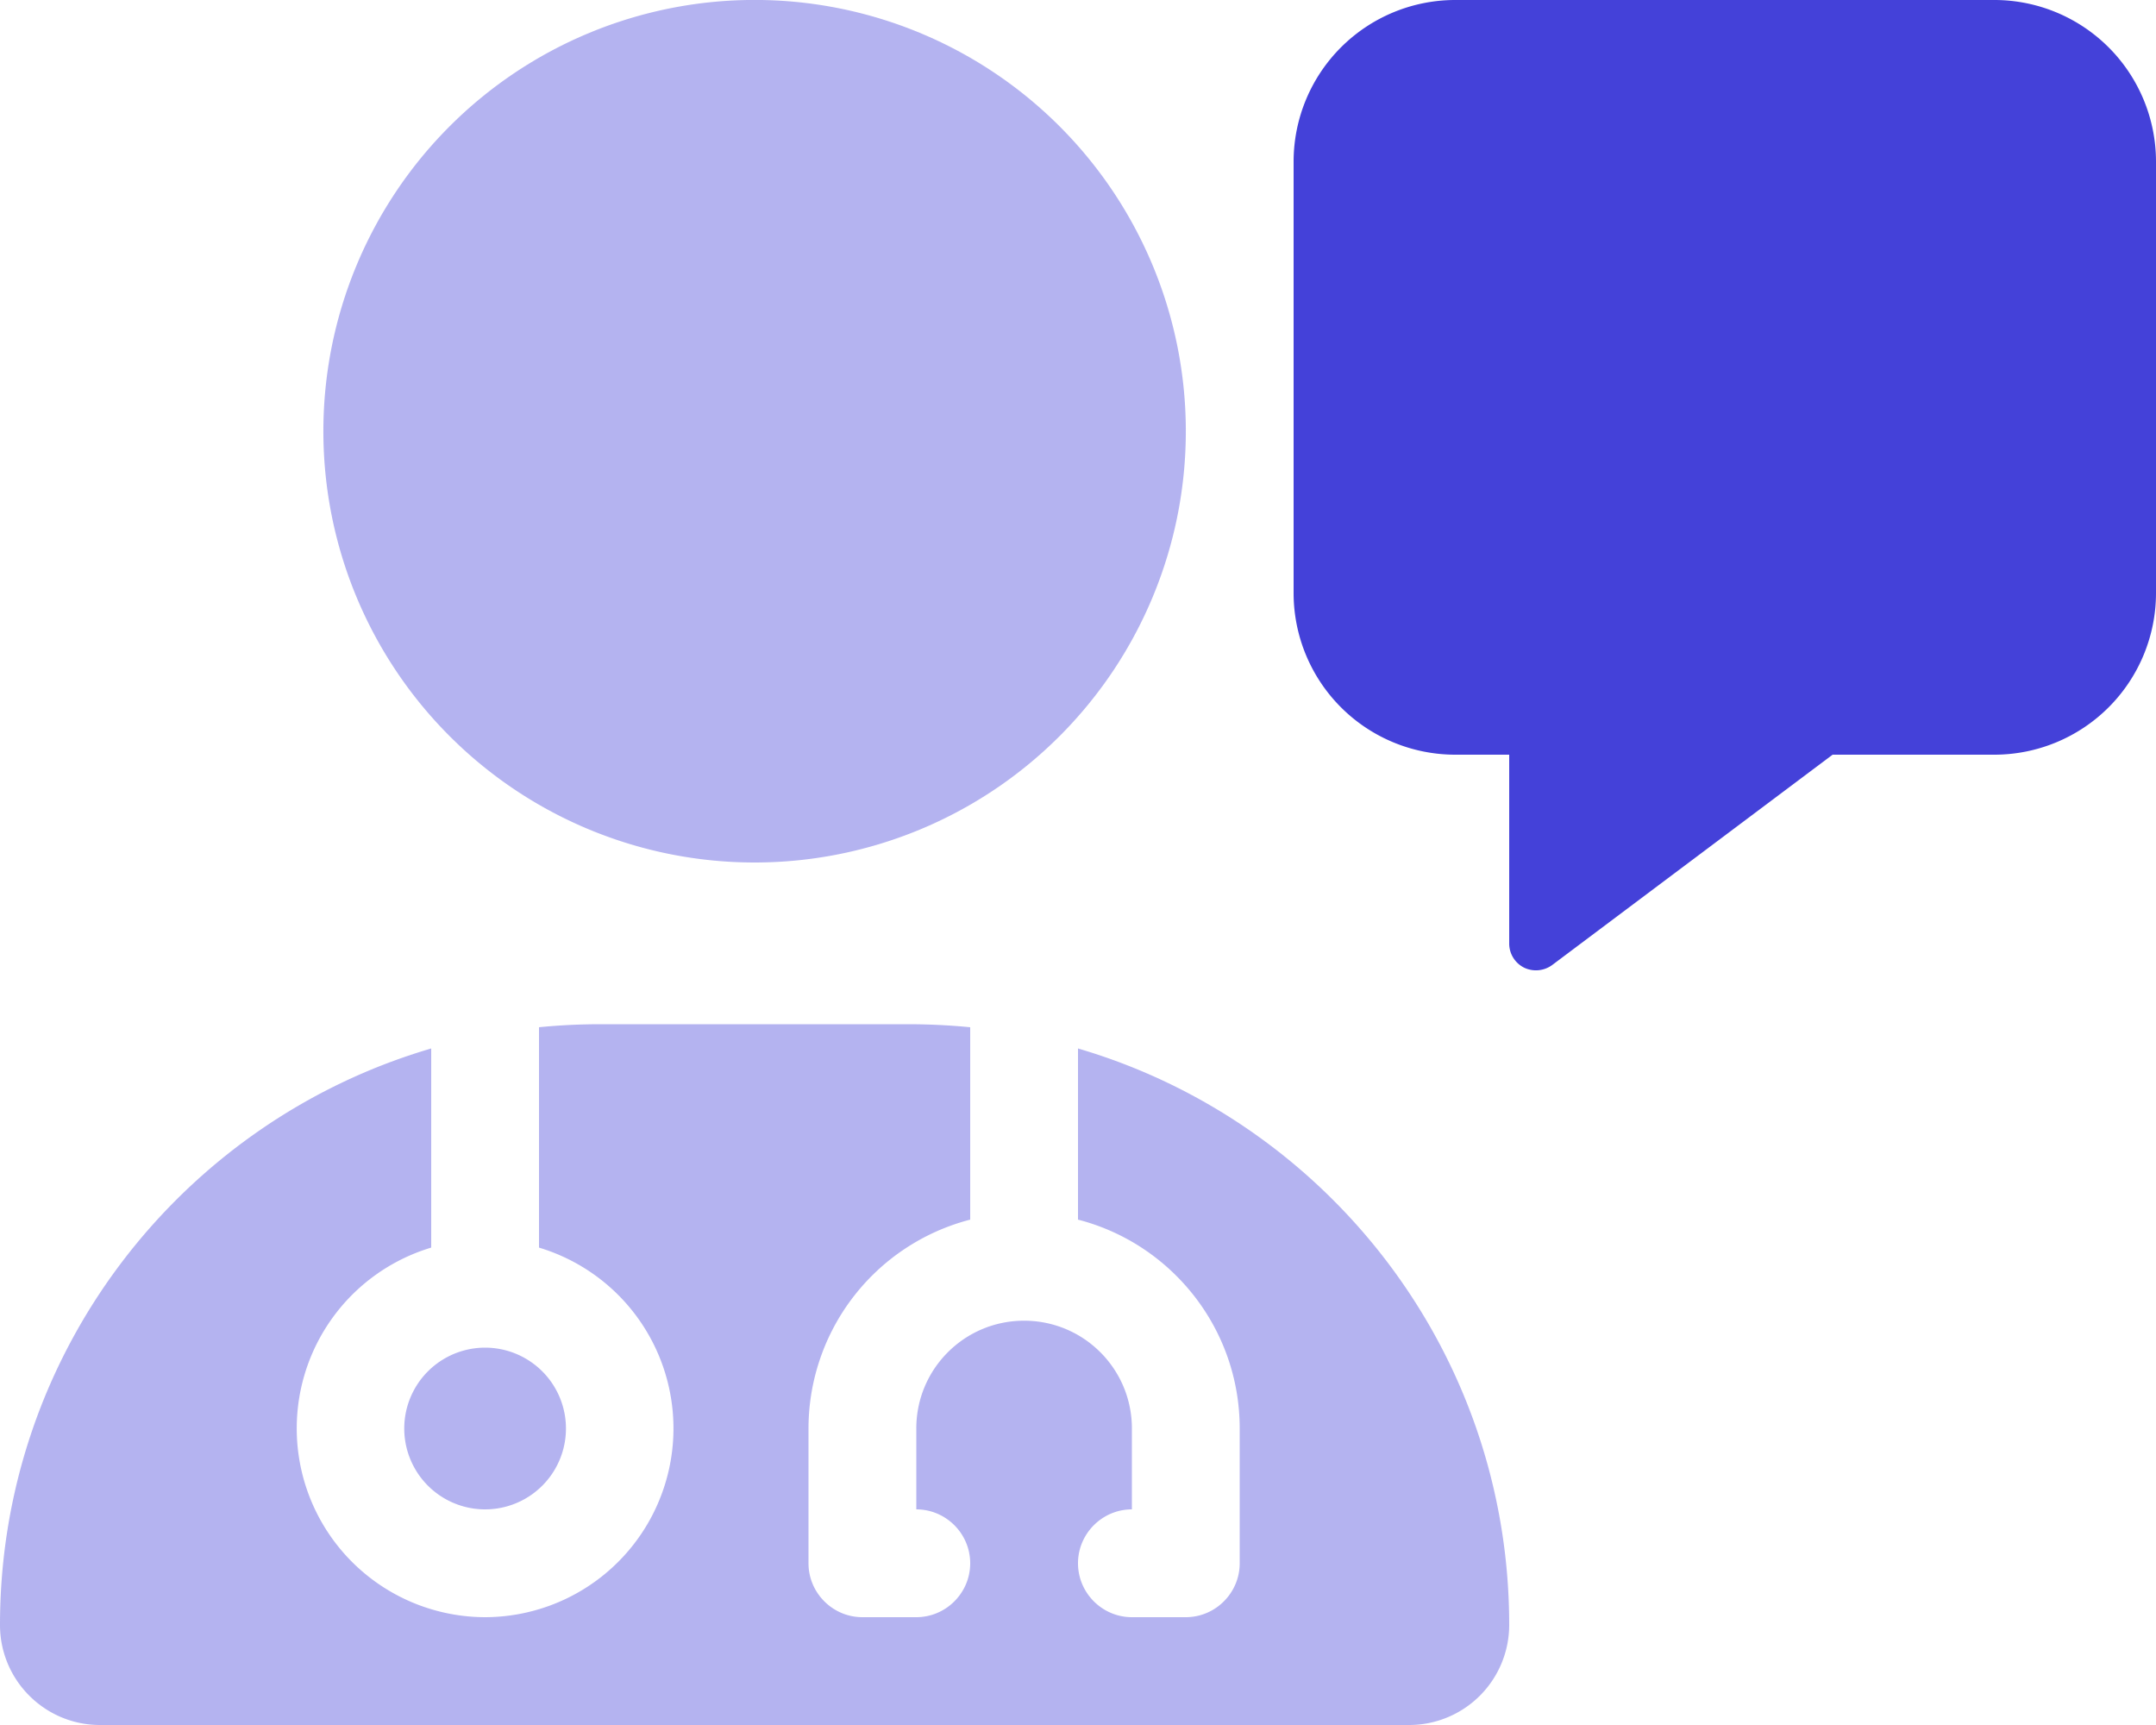
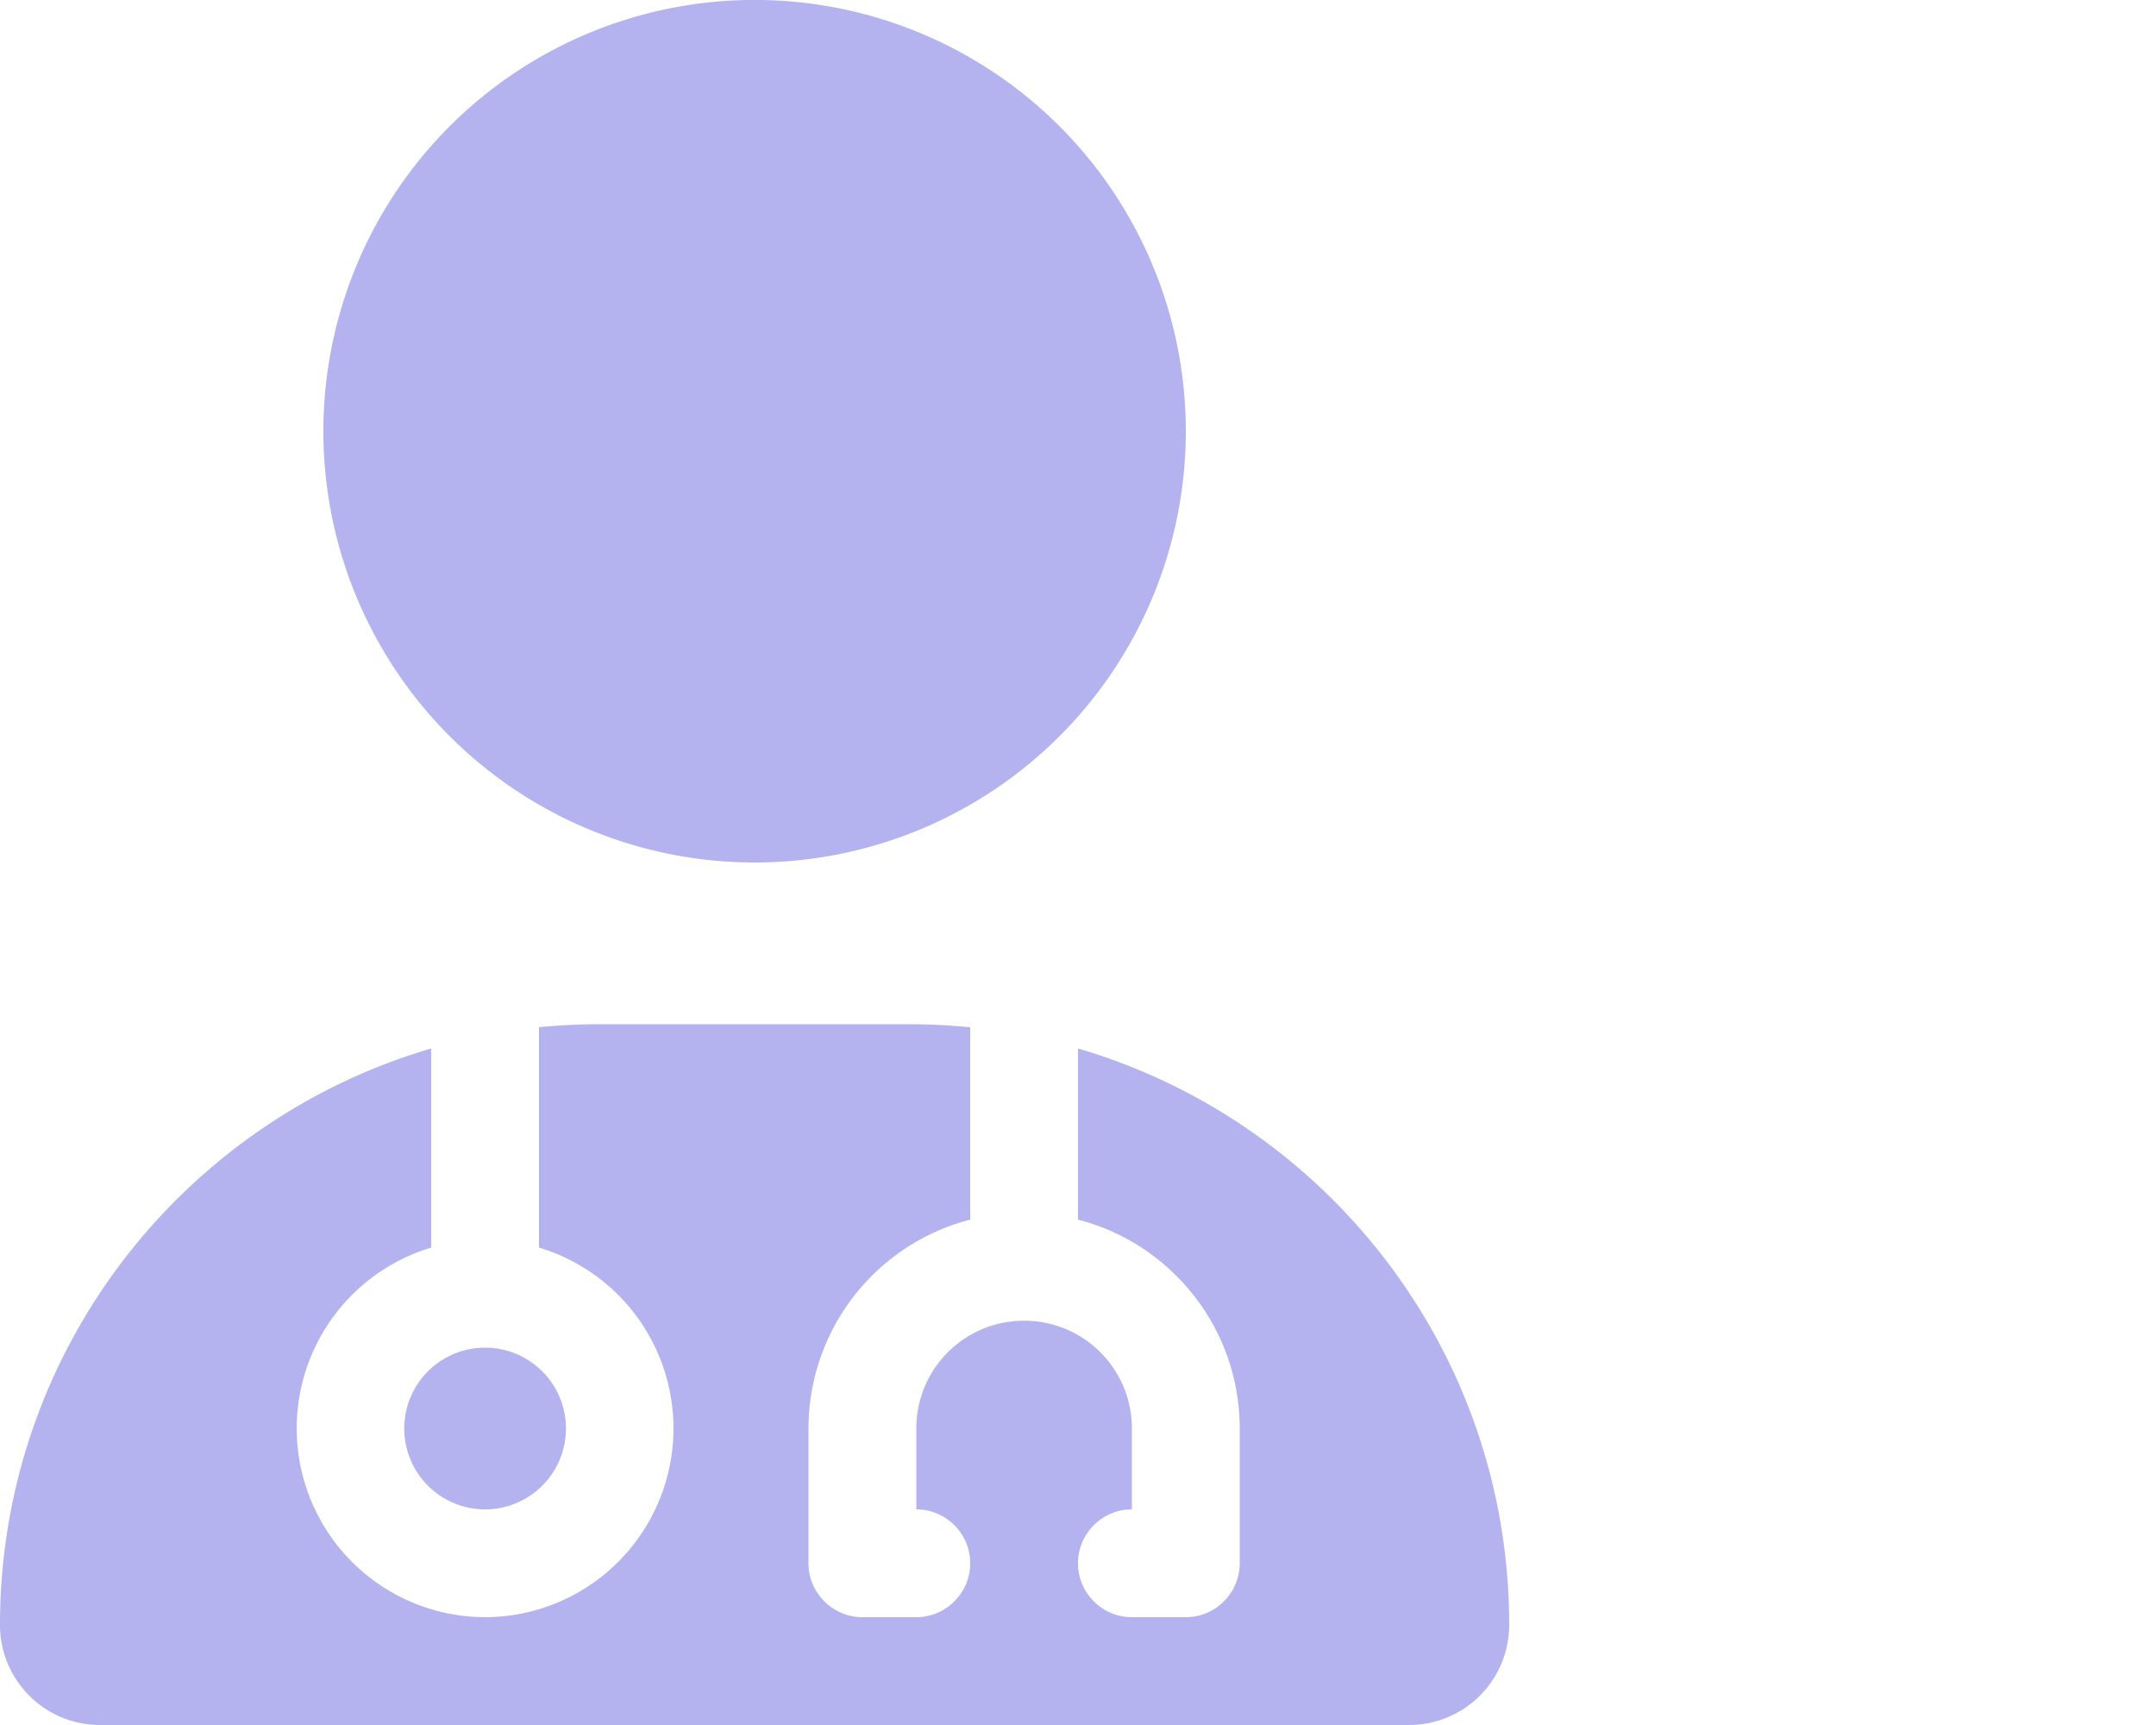
<svg xmlns="http://www.w3.org/2000/svg" width="40" height="32" fill="none">
  <g fill="#4441D9" clip-path="url(#a)">
    <path d="M14 16A8 8 0 1 0 14-.001 8 8 0 0 0 14 16m-6 3.45c-4.625 1.356-8 5.631-8 10.694C0 31.169.831 32 1.856 32h24.288A1.857 1.857 0 0 0 28 30.144c0-5.063-3.375-9.338-8-10.694v3.175c1.725.444 3 2.012 3 3.875V29c0 .55-.45 1-1 1h-1c-.55 0-1-.45-1-1s.45-1 1-1v-1.5c0-1.106-.894-2-2-2s-2 .894-2 2V28c.55 0 1 .45 1 1s-.45 1-1 1h-1c-.55 0-1-.45-1-1v-2.5a4.004 4.004 0 0 1 3-3.875v-3.569A12 12 0 0 0 16.856 19h-5.712q-.582 0-1.144.056v4.088A3.502 3.502 0 0 1 9 30a3.502 3.502 0 0 1-1-6.856zM9 28a1.5 1.5 0 1 0 0-3 1.5 1.5 0 0 0 0 3" opacity=".4" />
-     <path d="M24 3a3 3 0 0 1 3-3h10a3 3 0 0 1 3 3v8a3 3 0 0 1-3 3h-3l-5.2 3.9a.51.51 0 0 1-.525.05.5.5 0 0 1-.275-.45V14h-1a3 3 0 0 1-3-3z" />
  </g>
  <defs>
    <clipPath id="a">
      <path fill="#fff" d="M0 0h40v32H0z" />
    </clipPath>
  </defs>
</svg>